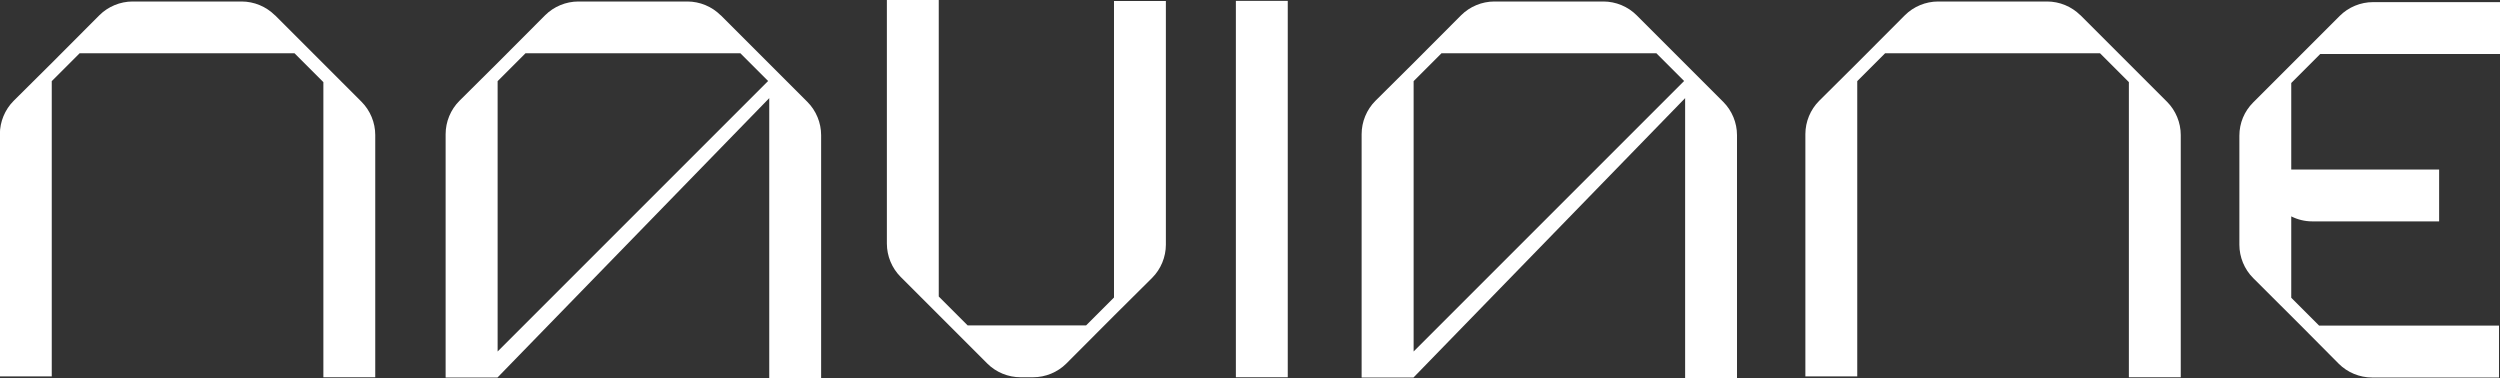
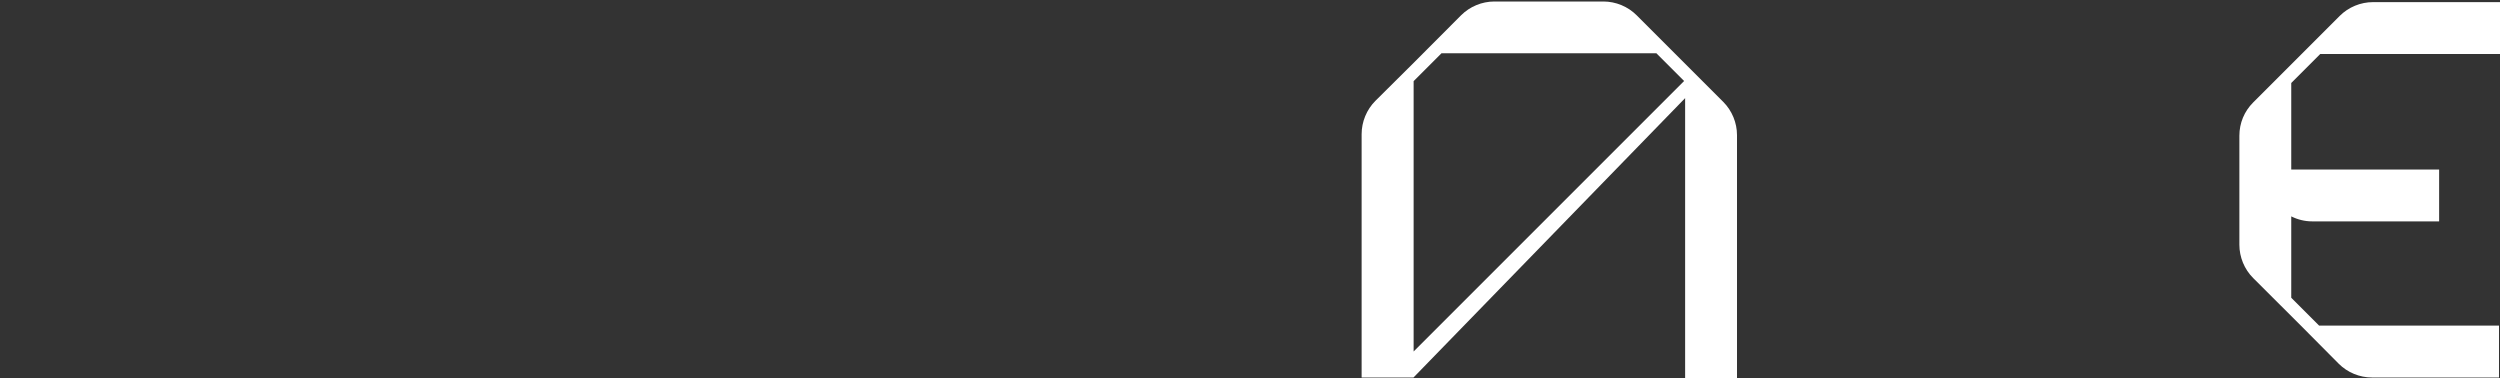
<svg xmlns="http://www.w3.org/2000/svg" id="Layer_1" data-name="Layer 1" width="200" height="30.28" viewBox="0 0 200 30.28">
  <rect x="0" y="0" width="200" height="30.28" fill="#333333" stroke="none" />
  <defs>
    <style>
      .cls-1 {
        fill: #fff;
        stroke-width: 0px;
      }
    </style>
  </defs>
-   <path class="cls-1" d="M166.43,1.22c-.7-.7-1.67-1.1-2.66-1.1h-8.72c-.99,0-1.96.4-2.66,1.1l-3.81,3.82h0s-3.05,3.03-3.05,3.03c-.7.7-1.1,1.67-1.1,2.66v19.38h4.15V6.49l2.23-2.23h17.19l2.31,2.31v23.61h4.15V10.8c0-.99-.4-1.96-1.1-2.66l-6.93-6.93Z" />
-   <path class="cls-1" d="M21.99,1.22c-.7-.7-1.67-1.1-2.66-1.1h-8.72c-.99,0-1.96.4-2.66,1.1l-3.81,3.82h0s-3.05,3.03-3.05,3.03c-.7.7-1.1,1.67-1.1,2.66v19.38h4.15V6.49l2.23-2.23h17.19l2.31,2.31v23.61h4.15V10.8c0-.99-.4-1.96-1.1-2.66l-6.93-6.93Z" />
  <path class="cls-1" d="M185.61,4.32h14.39V.17h-10.16c-.99,0-1.96.4-2.66,1.1l-6.93,6.93c-.71.71-1.1,1.65-1.1,2.66v8.72c0,.99.4,1.96,1.1,2.66l3.82,3.81h0l3.03,3.05c.7.7,1.67,1.1,2.66,1.1h10.16v-4.15h-14.39l-2.23-2.23v-6.51c.52.26,1.09.4,1.67.4h10.16v-4.15h-11.83v-6.92l2.31-2.31Z" />
-   <path class="cls-1" d="M89.12,23.8l-2.23,2.23h-9.48l-2.31-2.31V0h-4.15v19.49c0,.99.4,1.96,1.1,2.66l6.93,6.93c.7.7,1.67,1.1,2.66,1.1h1.01c.99,0,1.96-.4,2.66-1.1l3.81-3.82h0s3.05-3.03,3.05-3.03c.7-.7,1.1-1.67,1.1-2.66V.08h-4.15v23.72Z" />
-   <rect class="cls-1" x="98.87" y=".07" width="4.15" height="30.11" />
  <path class="cls-1" d="M130.93,1.22c-.7-.7-1.67-1.1-2.66-1.1h-8.72c-.99,0-1.96.4-2.66,1.1l-3.81,3.82h0s-3.05,3.03-3.05,3.03c-.7.7-1.1,1.67-1.1,2.66v19.47h4.15l21.73-22.35v22.43h4.15V10.81c0-.99-.4-1.96-1.1-2.66l-6.93-6.93ZM113.09,28.12V6.49l2.23-2.23h17.19l2.22,2.22-21.64,21.64Z" />
-   <path class="cls-1" d="M57.65,1.22c-.7-.7-1.67-1.1-2.66-1.1h-8.72c-.99,0-1.96.4-2.66,1.1l-3.81,3.82h0s-3.05,3.03-3.05,3.03c-.7.7-1.1,1.67-1.1,2.66v19.47h4.15L61.54,7.85v22.43h4.15V10.81c0-.99-.4-1.96-1.1-2.66l-6.93-6.93ZM39.81,28.12V6.49l2.23-2.23h17.19l2.22,2.22-21.64,21.64Z" />
</svg>